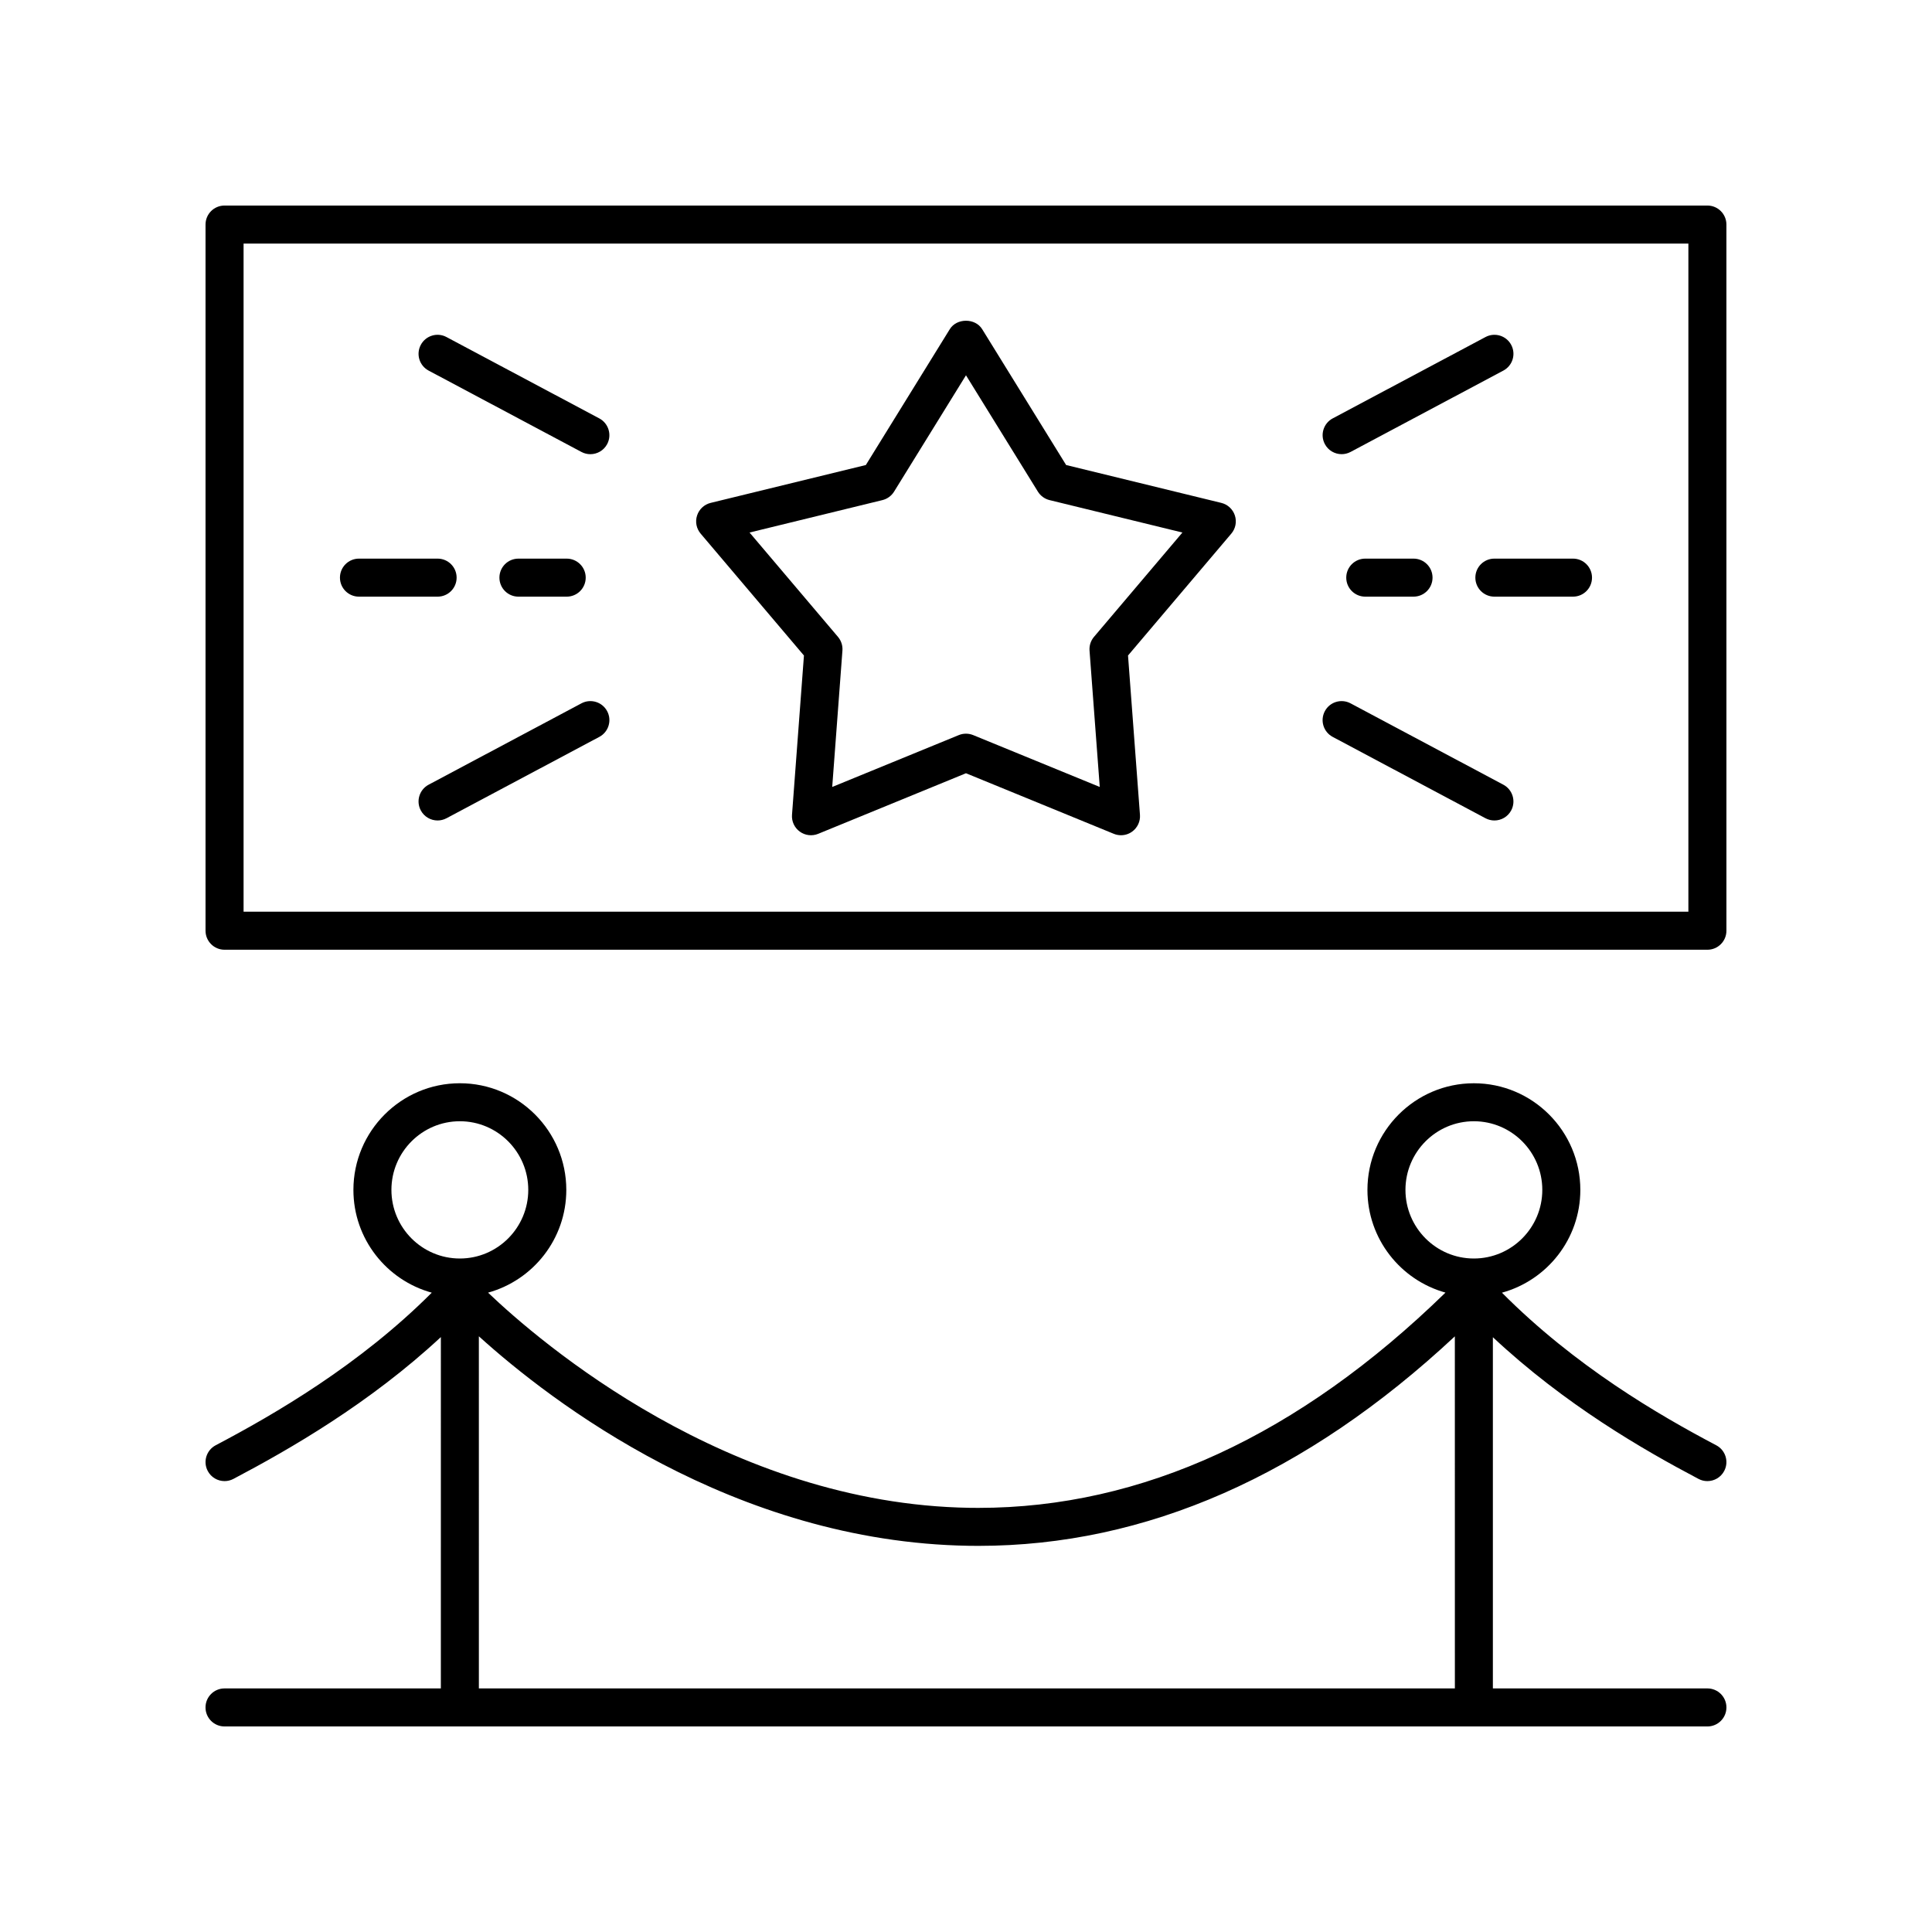
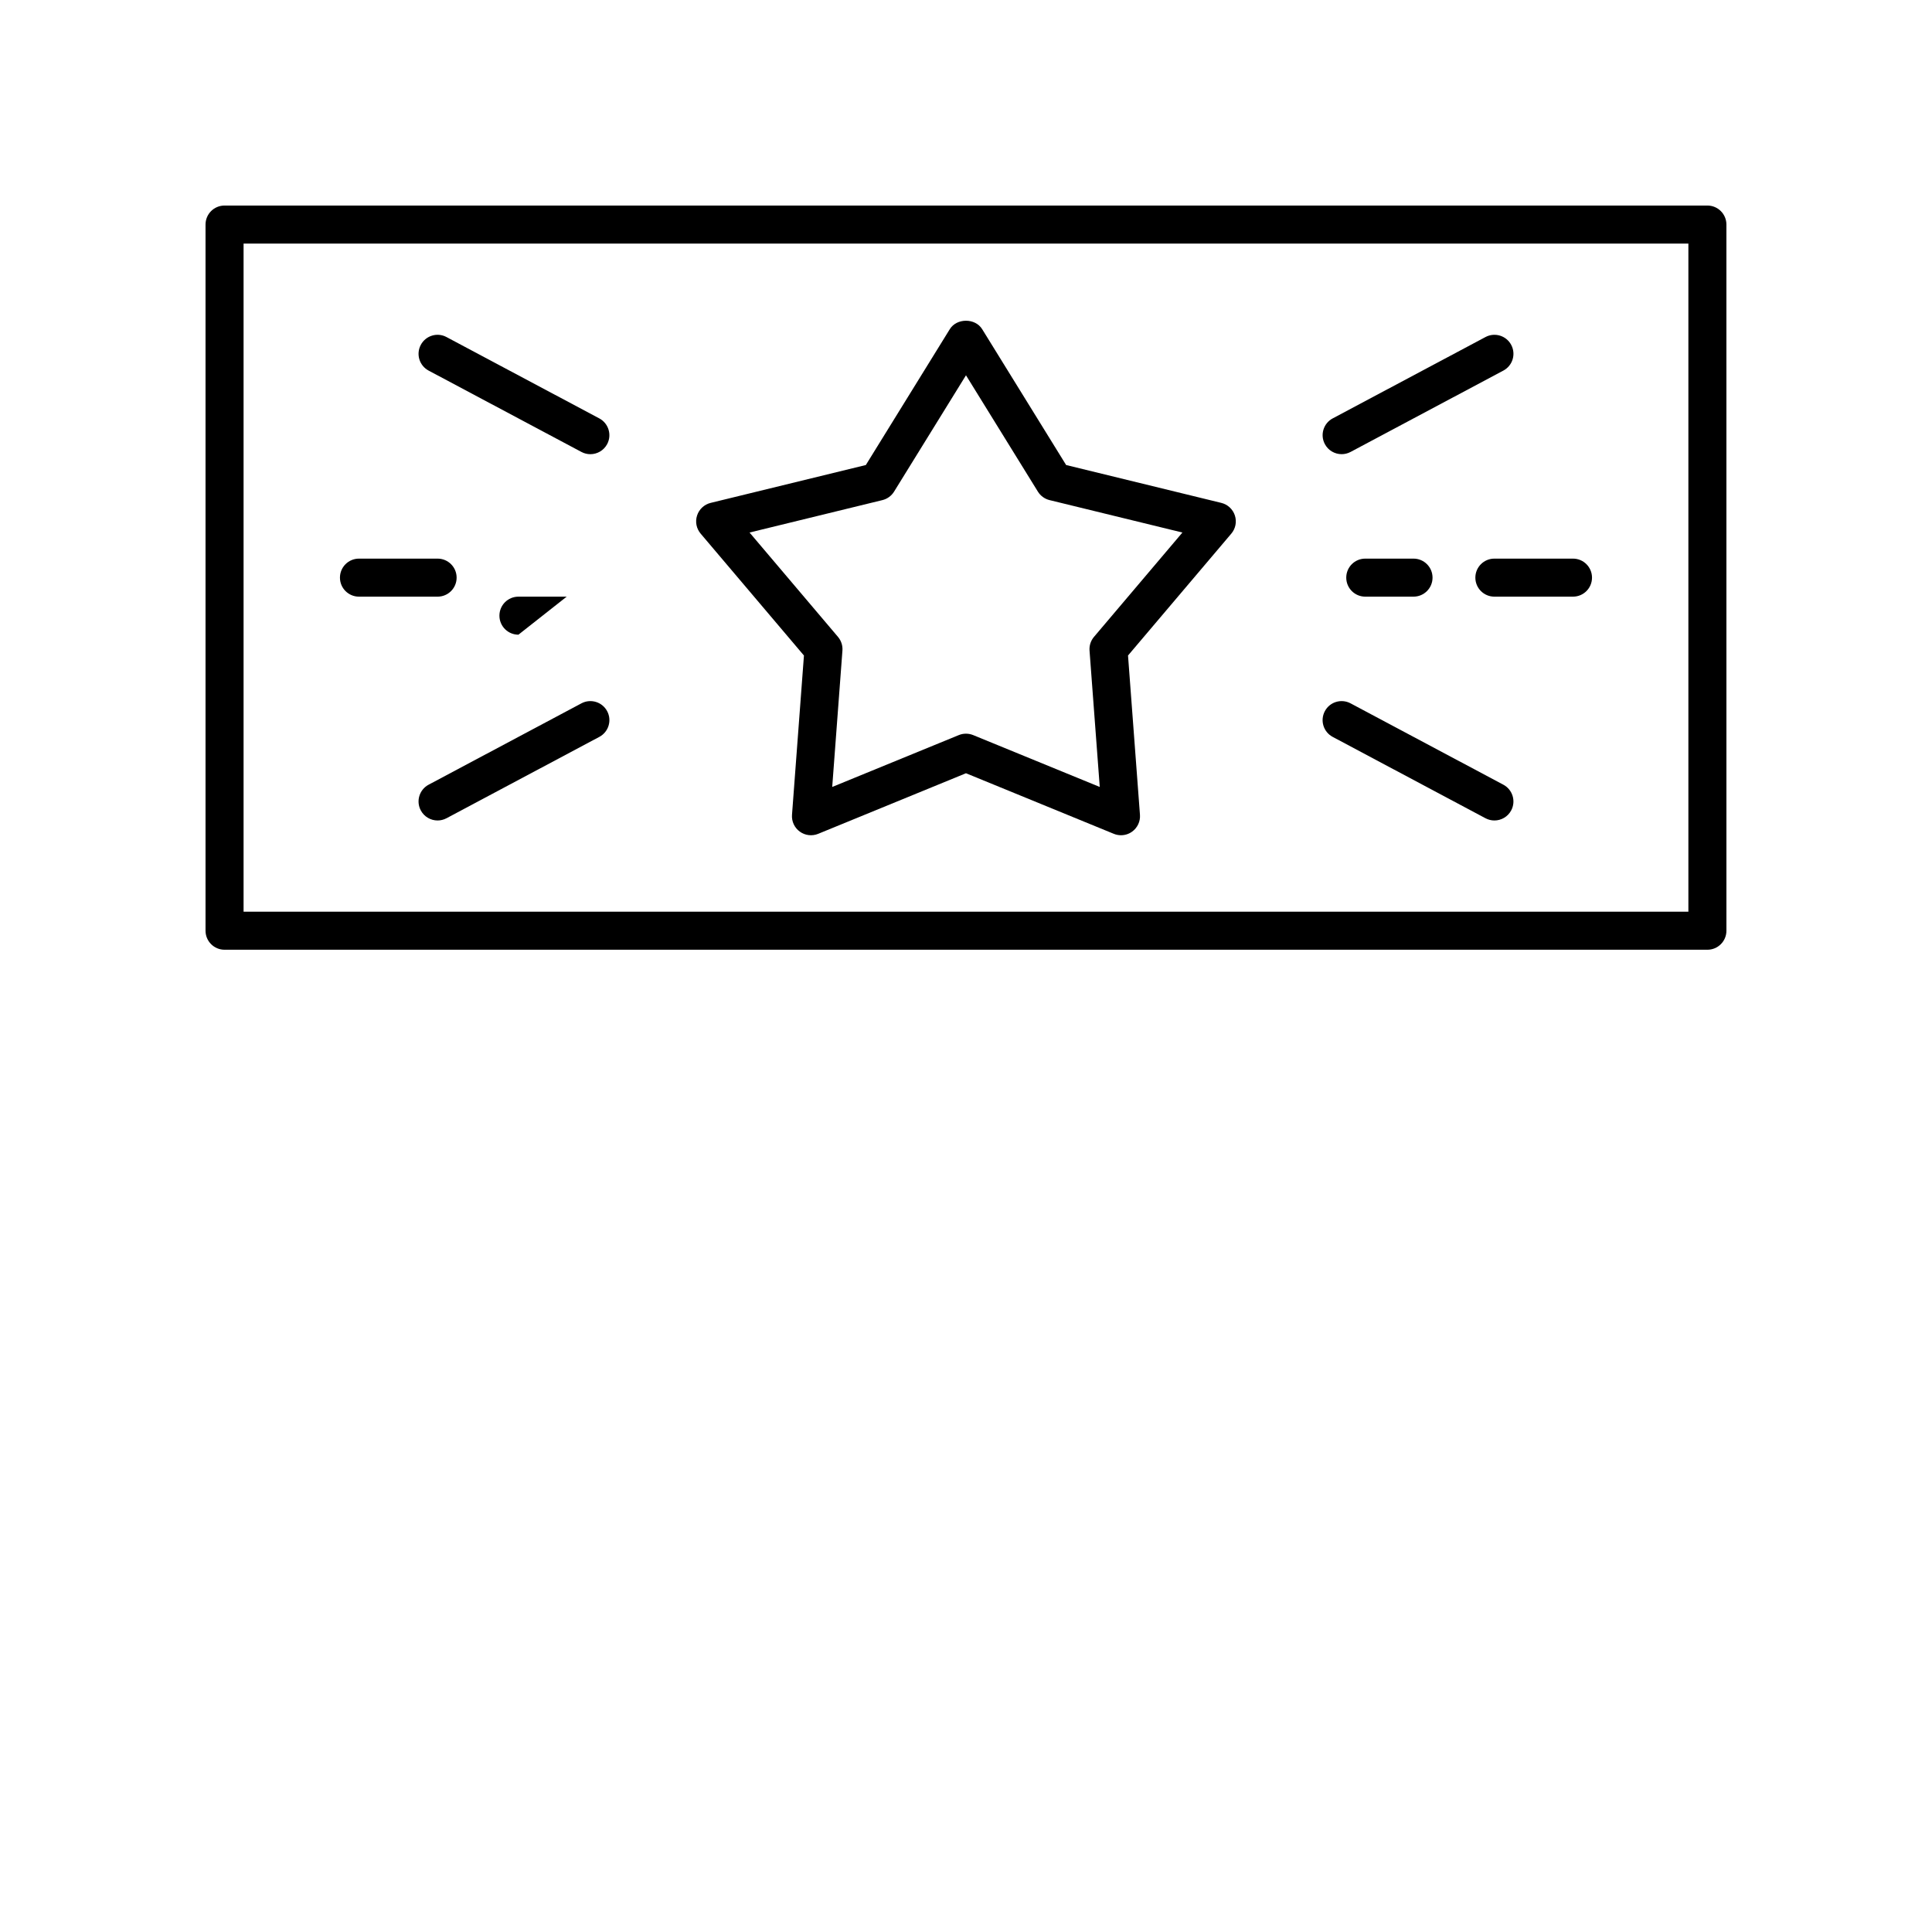
<svg xmlns="http://www.w3.org/2000/svg" fill="#000000" width="800px" height="800px" version="1.1" viewBox="144 144 512 512">
  <g>
-     <path d="m596.48 591.45h-56.852v-93.074c19.121 17.879 39.824 29.816 54.5 37.551 0.746 0.395 1.551 0.582 2.344 0.582 1.812 0 3.562-0.98 4.461-2.691 1.301-2.461 0.355-5.504-2.109-6.805-15.305-8.062-37.383-20.922-56.793-40.438 11.953-3.281 20.773-14.23 20.773-27.234 0-15.586-12.652-28.266-28.211-28.266-15.551 0-28.207 12.68-28.207 28.266 0 12.973 8.777 23.902 20.68 27.211-38.809 37.836-80.406 57.051-123.78 57.051-0.758 0-1.52-0.004-2.277-0.016-64.117-0.992-113.98-43.961-127.67-57.023 11.934-3.293 20.738-14.234 20.738-27.227 0-15.586-12.652-28.266-28.207-28.266-15.559 0-28.211 12.68-28.211 28.266 0 13 8.816 23.949 20.766 27.234-19.109 19.141-41.598 32.191-57.262 40.441-2.465 1.301-3.41 4.344-2.109 6.805 0.898 1.711 2.652 2.691 4.461 2.691 0.793 0 1.594-0.188 2.344-0.582 14.992-7.898 36.051-20.004 54.977-37.586l-0.004 93.109h-57.328c-2.785 0-5.039 2.254-5.039 5.039s2.254 5.039 5.039 5.039h392.98c2.785 0 5.039-2.254 5.039-5.039s-2.254-5.039-5.039-5.039zm-80.02-132.12c0-10.031 8.133-18.188 18.129-18.188s18.137 8.156 18.137 18.188-8.137 18.188-18.137 18.188c-9.996 0.004-18.129-8.156-18.129-18.188zm-268.73 0c0-10.031 8.137-18.188 18.137-18.188 9.996 0 18.129 8.156 18.129 18.188s-8.133 18.188-18.129 18.188c-10 0.004-18.137-8.156-18.137-18.188zm23.172 38.801c19.02 17.215 67.344 54.52 129.85 55.52 0.852 0.016 1.699 0.02 2.547 0.02 44.367 0 86.777-18.676 126.25-55.523l0.008 93.301h-258.65z" />
    <path d="m203.51 395.69h392.97c2.785 0 5.039-2.254 5.039-5.039l-0.004-187.14c0-2.785-2.254-5.039-5.039-5.039h-392.97c-2.785 0-5.039 2.254-5.039 5.039v187.14c0.004 2.785 2.258 5.039 5.043 5.039zm5.039-187.14h382.89v177.06h-382.89z" />
    <path d="m467.66 277.27-41.125-10.035-22.254-36.008c-1.84-2.973-6.731-2.973-8.57 0l-22.254 36.008-41.125 10.035c-1.699 0.414-3.055 1.676-3.598 3.34-0.543 1.656-0.184 3.477 0.949 4.812l27.371 32.297-3.164 42.215c-0.133 1.738 0.648 3.426 2.062 4.449 1.41 1.031 3.258 1.25 4.871 0.59l39.172-16.055 39.172 16.051c0.613 0.25 1.266 0.375 1.91 0.375 1.047 0 2.086-0.324 2.961-0.965 1.41-1.023 2.195-2.711 2.062-4.449l-3.164-42.215 27.371-32.297c1.133-1.332 1.492-3.152 0.949-4.812-0.543-1.66-1.902-2.926-3.598-3.336zm-33.742 35.508c-0.855 1.008-1.277 2.312-1.18 3.633l2.707 36.141-33.539-13.742c-0.609-0.25-1.258-0.375-1.91-0.375-0.648 0-1.301 0.121-1.91 0.375l-33.539 13.742 2.707-36.141c0.098-1.32-0.324-2.621-1.18-3.633l-23.434-27.652 35.211-8.594c1.285-0.316 2.394-1.121 3.09-2.25l19.055-30.828 19.055 30.828c0.695 1.125 1.805 1.934 3.09 2.25l35.211 8.594z" />
    <path d="m298.09 330.39-40.496 21.559c-2.457 1.309-3.391 4.359-2.082 6.812 0.906 1.703 2.652 2.672 4.453 2.672 0.797 0 1.609-0.191 2.363-0.59l40.496-21.559c2.457-1.309 3.391-4.359 2.082-6.812-1.305-2.457-4.367-3.387-6.816-2.082z" />
    <path d="m302.82 254.88-40.496-21.559c-2.449-1.32-5.512-0.375-6.812 2.082-1.309 2.457-0.375 5.504 2.082 6.812l40.496 21.559c0.754 0.402 1.566 0.59 2.363 0.59 1.801 0 3.547-0.969 4.453-2.672 1.301-2.453 0.367-5.504-2.086-6.812z" />
-     <path d="m294.18 302.12c2.785 0 5.039-2.254 5.039-5.039 0-2.785-2.254-5.039-5.039-5.039h-12.789c-2.785 0-5.039 2.254-5.039 5.039 0 2.785 2.254 5.039 5.039 5.039z" />
+     <path d="m294.18 302.12h-12.789c-2.785 0-5.039 2.254-5.039 5.039 0 2.785 2.254 5.039 5.039 5.039z" />
    <path d="m265.01 297.08c0-2.785-2.254-5.039-5.039-5.039h-20.84c-2.785 0-5.039 2.254-5.039 5.039 0 2.785 2.254 5.039 5.039 5.039h20.84c2.785 0 5.039-2.254 5.039-5.039z" />
    <path d="m499.55 264.36c0.797 0 1.609-0.191 2.363-0.59l40.492-21.559c2.457-1.309 3.391-4.359 2.082-6.812-1.305-2.457-4.363-3.387-6.812-2.082l-40.492 21.559c-2.457 1.309-3.391 4.359-2.082 6.812 0.898 1.703 2.648 2.672 4.449 2.672z" />
    <path d="m542.4 351.95-40.492-21.559c-2.457-1.305-5.512-0.375-6.812 2.082-1.309 2.457-0.375 5.504 2.082 6.812l40.492 21.559c0.754 0.398 1.566 0.59 2.363 0.59 1.801 0 3.547-0.969 4.453-2.672 1.305-2.453 0.371-5.504-2.086-6.812z" />
    <path d="m505.81 292.04c-2.785 0-5.039 2.254-5.039 5.039 0 2.785 2.254 5.039 5.039 5.039h12.789c2.785 0 5.039-2.254 5.039-5.039 0-2.785-2.254-5.039-5.039-5.039z" />
    <path d="m560.86 292.04h-20.836c-2.785 0-5.039 2.254-5.039 5.039 0 2.785 2.254 5.039 5.039 5.039h20.836c2.785 0 5.039-2.254 5.039-5.039 0-2.785-2.254-5.039-5.039-5.039z" />
  </g>
</svg>